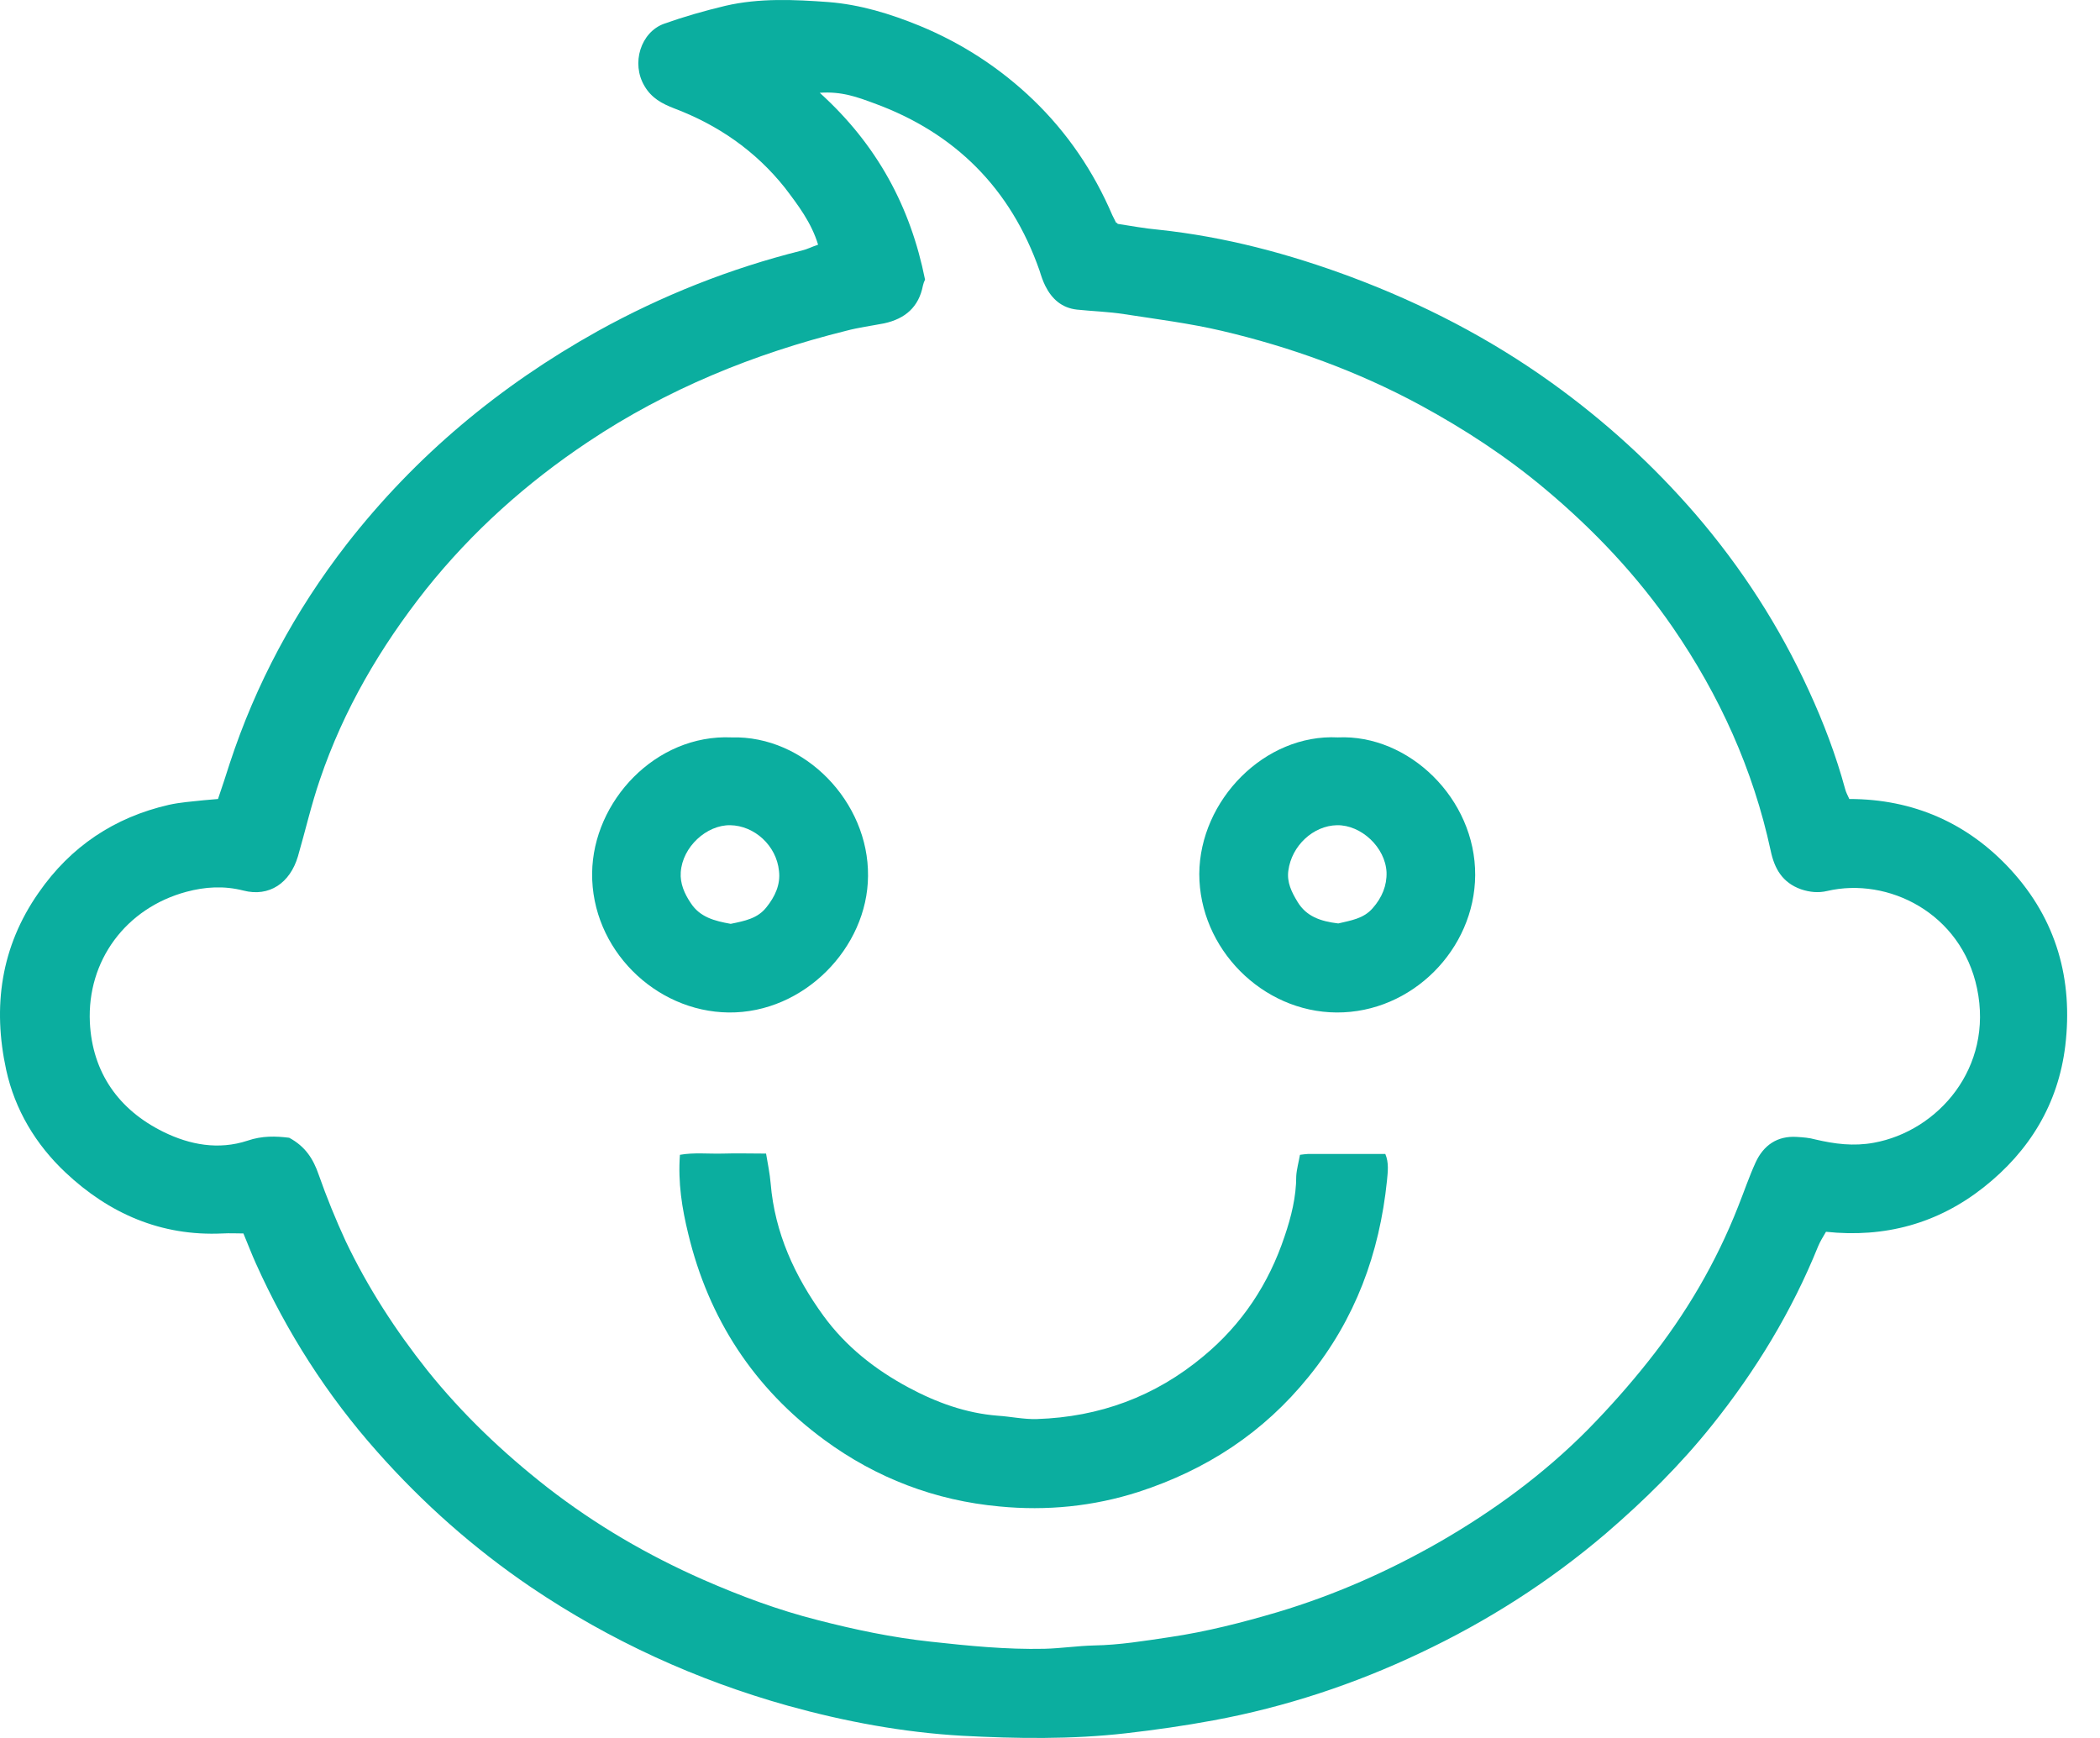
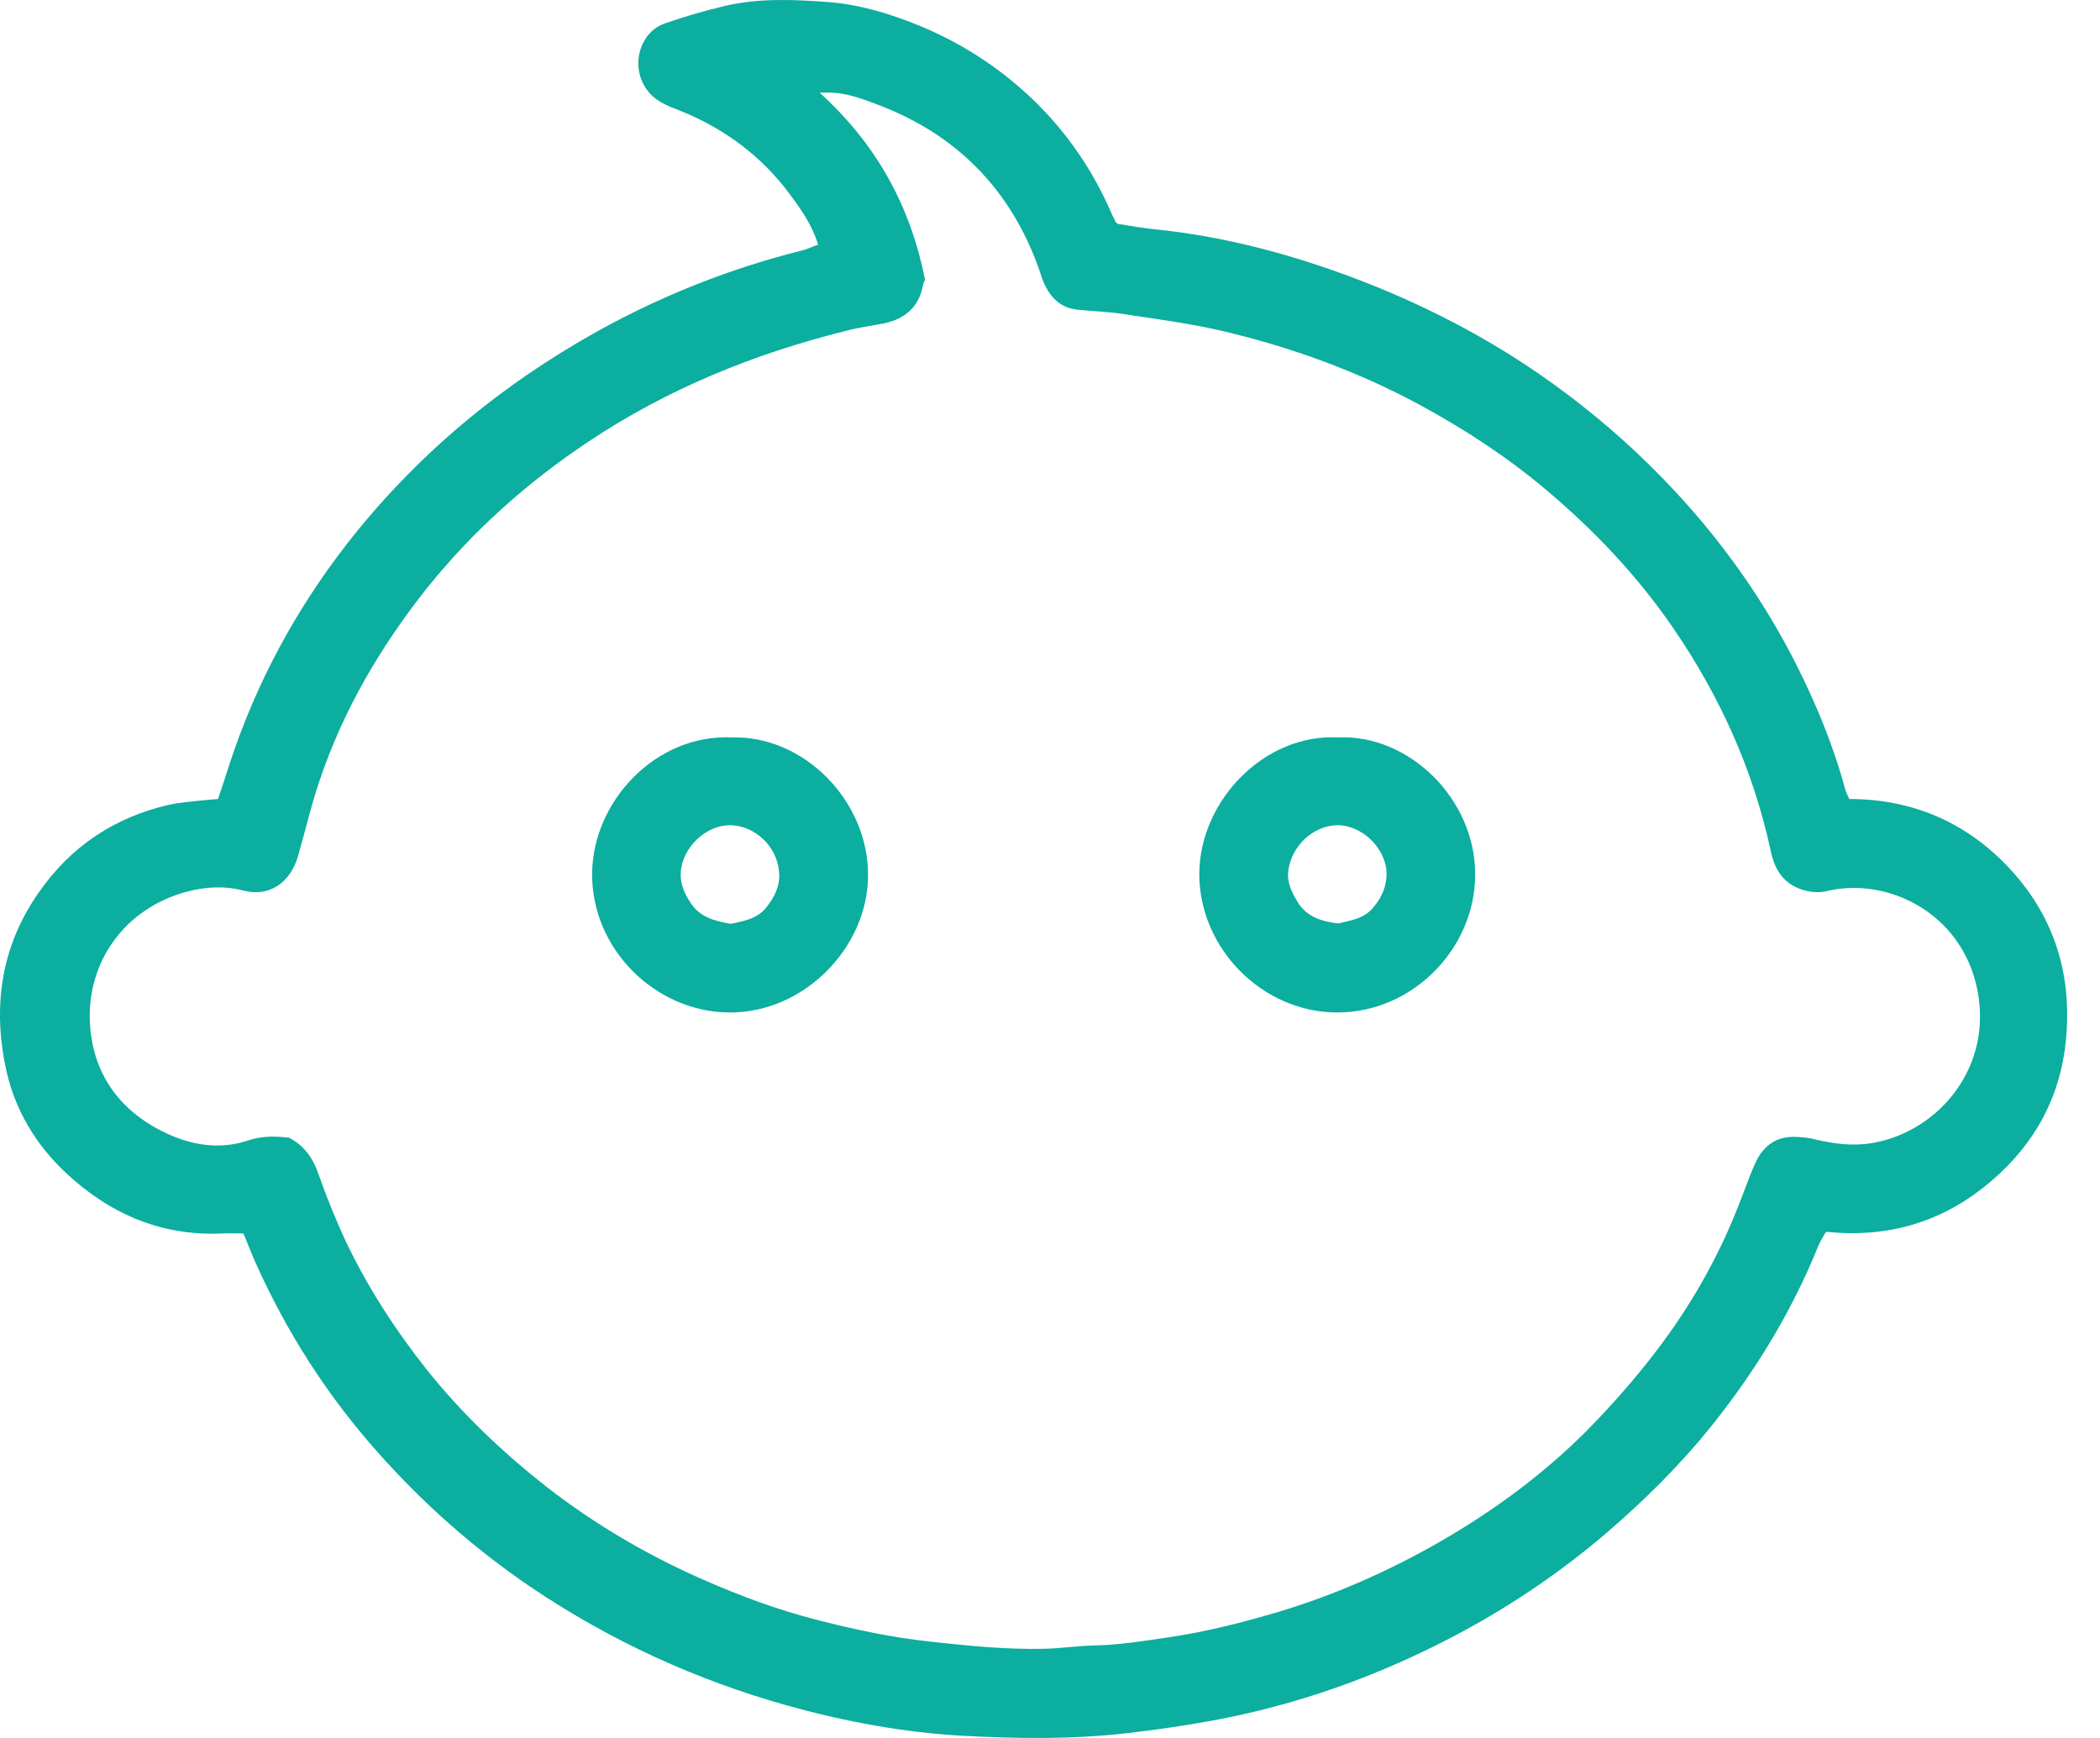
<svg xmlns="http://www.w3.org/2000/svg" width="58" height="48" viewBox="0 0 58 48" fill="none">
  <path d="M30.87 6.183C31.25 6.241 31.617 6.31 31.997 6.344C33.836 6.539 35.606 7.011 37.33 7.654C39.295 8.39 41.145 9.344 42.858 10.574C44.329 11.631 45.639 12.826 46.823 14.194C48.099 15.677 49.145 17.297 49.961 19.079C50.363 19.952 50.708 20.86 50.961 21.791C50.984 21.883 51.03 21.964 51.076 22.067C52.846 22.067 54.352 22.734 55.535 24.021C56.8 25.4 57.259 27.055 57.041 28.883C56.846 30.492 56.053 31.791 54.788 32.791C53.524 33.79 52.064 34.193 50.432 34.02C50.352 34.158 50.271 34.285 50.214 34.423C49.49 36.215 48.49 37.859 47.283 39.365C46.41 40.457 45.421 41.434 44.352 42.353C42.789 43.686 41.077 44.778 39.226 45.652C37.41 46.514 35.502 47.146 33.514 47.514C32.709 47.663 31.905 47.778 31.1 47.87C29.595 48.042 28.077 48.019 26.572 47.939C24.951 47.847 23.342 47.548 21.767 47.111C19.227 46.399 16.86 45.318 14.665 43.836C13.09 42.767 11.676 41.514 10.424 40.1C9.033 38.537 7.918 36.79 7.067 34.894C6.952 34.641 6.849 34.365 6.723 34.066C6.527 34.066 6.343 34.055 6.148 34.066C4.447 34.147 3.01 33.515 1.803 32.377C0.987 31.607 0.413 30.653 0.171 29.549C-0.208 27.802 0.022 26.147 1.068 24.653C1.953 23.377 3.16 22.573 4.665 22.228C4.976 22.159 5.309 22.136 5.619 22.102C5.746 22.09 5.884 22.079 6.021 22.067C6.136 21.734 6.24 21.412 6.343 21.09C7.067 18.883 8.148 16.872 9.573 15.033C11.481 12.585 13.803 10.654 16.503 9.148C18.285 8.16 20.17 7.413 22.147 6.919C22.296 6.884 22.423 6.815 22.595 6.758C22.411 6.149 22.043 5.666 21.676 5.183C20.86 4.16 19.825 3.448 18.607 2.988C18.285 2.862 17.998 2.712 17.802 2.379C17.423 1.747 17.699 0.885 18.343 0.655C18.894 0.459 19.457 0.299 20.032 0.161C20.974 -0.058 21.94 -0.012 22.882 0.057C23.756 0.126 24.583 0.379 25.399 0.712C26.572 1.195 27.629 1.885 28.537 2.758C29.48 3.666 30.204 4.735 30.721 5.942C30.755 6.011 30.79 6.08 30.824 6.149C30.836 6.149 30.859 6.16 30.87 6.183ZM22.641 2.563C24.227 3.999 25.147 5.712 25.549 7.723C25.526 7.769 25.503 7.827 25.491 7.884C25.377 8.482 24.997 8.804 24.422 8.93C24.066 8.999 23.71 9.045 23.365 9.137C20.825 9.769 18.423 10.746 16.239 12.206C14.55 13.332 13.044 14.677 11.768 16.274C10.504 17.872 9.493 19.596 8.837 21.527C8.596 22.228 8.435 22.941 8.228 23.653C8.01 24.389 7.435 24.78 6.723 24.596C6.182 24.458 5.665 24.492 5.148 24.63C3.481 25.078 2.401 26.527 2.482 28.239C2.55 29.618 3.275 30.653 4.516 31.262C5.24 31.618 6.033 31.768 6.838 31.503C7.24 31.365 7.619 31.377 7.987 31.423C8.435 31.664 8.653 32.009 8.803 32.446C9.021 33.066 9.274 33.687 9.55 34.285C10.159 35.56 10.918 36.733 11.803 37.848C12.78 39.066 13.895 40.123 15.113 41.077C16.446 42.112 17.883 42.951 19.423 43.629C20.446 44.077 21.492 44.468 22.584 44.744C23.607 45.008 24.641 45.226 25.71 45.341C26.756 45.456 27.79 45.56 28.848 45.537C29.307 45.525 29.756 45.456 30.215 45.445C30.916 45.433 31.617 45.318 32.307 45.215C33.318 45.066 34.307 44.813 35.284 44.525C36.858 44.054 38.341 43.399 39.766 42.583C41.26 41.721 42.64 40.709 43.858 39.48C44.444 38.882 45.007 38.25 45.525 37.595C46.559 36.296 47.398 34.871 48.007 33.319C48.168 32.917 48.306 32.503 48.49 32.101C48.708 31.63 49.087 31.365 49.628 31.4C49.8 31.411 49.972 31.423 50.133 31.469C50.674 31.595 51.191 31.664 51.754 31.561C53.524 31.239 55.064 29.492 54.604 27.297C54.168 25.216 52.145 24.216 50.467 24.607C50.225 24.665 49.984 24.642 49.743 24.561C49.225 24.377 49.007 23.986 48.904 23.492C48.421 21.251 47.49 19.205 46.203 17.332C45.214 15.895 44.019 14.631 42.674 13.505C41.605 12.608 40.444 11.849 39.215 11.183C37.491 10.252 35.652 9.585 33.744 9.137C32.859 8.93 31.951 8.815 31.054 8.677C30.617 8.608 30.181 8.597 29.744 8.551C29.33 8.505 29.054 8.263 28.87 7.896C28.802 7.758 28.756 7.62 28.71 7.47C27.916 5.206 26.376 3.666 24.135 2.85C23.698 2.689 23.25 2.517 22.641 2.563Z" fill="#0BAE9F" />
-   <path d="M35.904 31.894C36.008 31.883 36.065 31.871 36.123 31.871C36.835 31.871 37.536 31.871 38.261 31.871C38.364 32.112 38.33 32.365 38.307 32.607C38.1 34.618 37.433 36.434 36.146 38.02C34.893 39.572 33.318 40.594 31.445 41.204C30.192 41.606 28.905 41.732 27.606 41.606C25.836 41.445 24.204 40.824 22.767 39.767C20.825 38.342 19.572 36.422 19.009 34.078C18.837 33.377 18.722 32.664 18.779 31.894C19.17 31.825 19.561 31.871 19.963 31.86C20.342 31.848 20.733 31.86 21.158 31.86C21.204 32.135 21.262 32.411 21.285 32.687C21.4 34.055 21.951 35.25 22.744 36.342C23.365 37.193 24.17 37.825 25.089 38.319C25.859 38.733 26.675 39.031 27.56 39.1C27.916 39.123 28.284 39.204 28.641 39.192C30.365 39.135 31.905 38.572 33.238 37.457C34.307 36.572 35.042 35.457 35.479 34.147C35.663 33.606 35.801 33.055 35.801 32.48C35.812 32.296 35.87 32.089 35.904 31.894Z" fill="#0BAE9F" />
  <path d="M20.204 20.366C22.227 20.309 23.997 22.148 23.974 24.193C23.963 26.17 22.204 27.986 20.124 27.963C18.09 27.94 16.331 26.205 16.354 24.113C16.377 22.125 18.113 20.274 20.204 20.366ZM20.181 25.515C20.572 25.435 20.928 25.366 21.17 25.055C21.4 24.768 21.561 24.435 21.515 24.055C21.446 23.354 20.837 22.803 20.17 22.791C19.515 22.78 18.848 23.389 18.802 24.09C18.779 24.4 18.906 24.688 19.078 24.941C19.331 25.331 19.733 25.435 20.181 25.515Z" fill="#0BAE9F" />
  <path d="M36.95 20.366C38.904 20.274 40.755 22.056 40.743 24.17C40.732 26.216 38.996 27.975 36.916 27.963C34.859 27.952 33.123 26.193 33.123 24.136C33.135 22.102 34.928 20.263 36.95 20.366ZM36.962 25.504C37.295 25.423 37.663 25.377 37.916 25.078C38.169 24.791 38.307 24.458 38.295 24.09C38.261 23.4 37.594 22.78 36.927 22.791C36.272 22.803 35.675 23.354 35.583 24.044C35.537 24.366 35.675 24.642 35.836 24.906C36.077 25.308 36.468 25.446 36.962 25.504Z" fill="#0BAE9F" />
</svg>